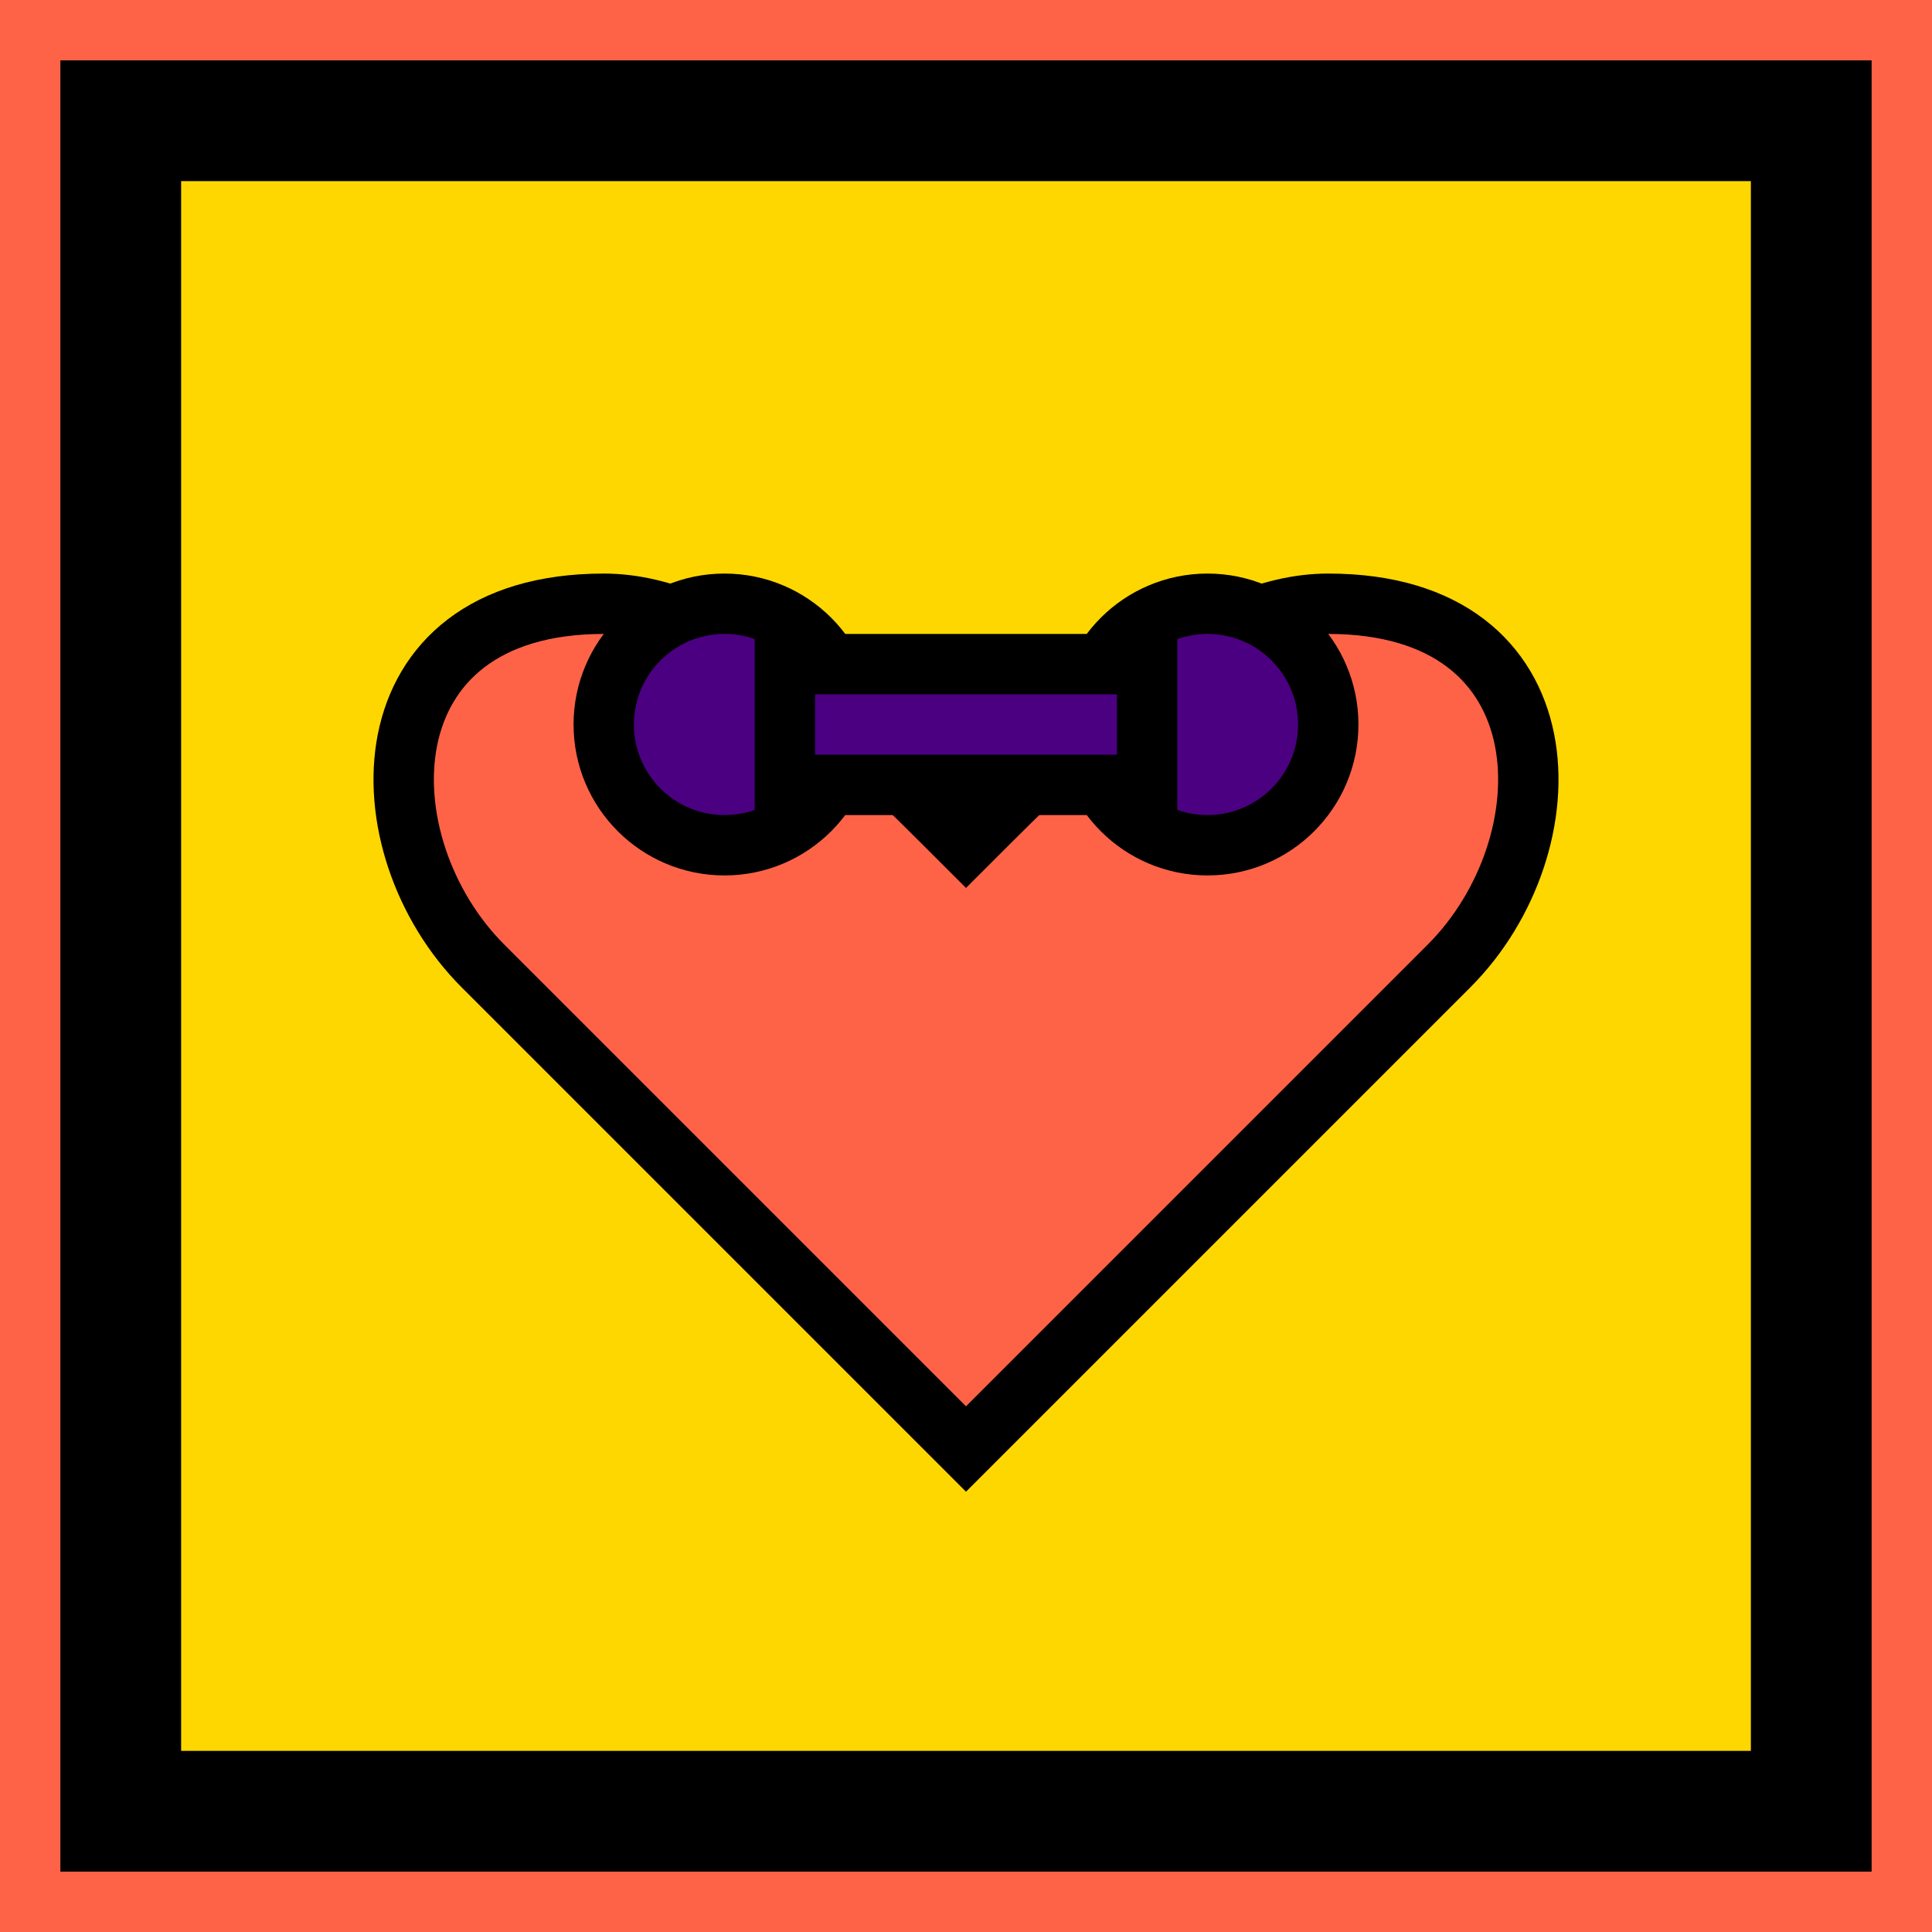
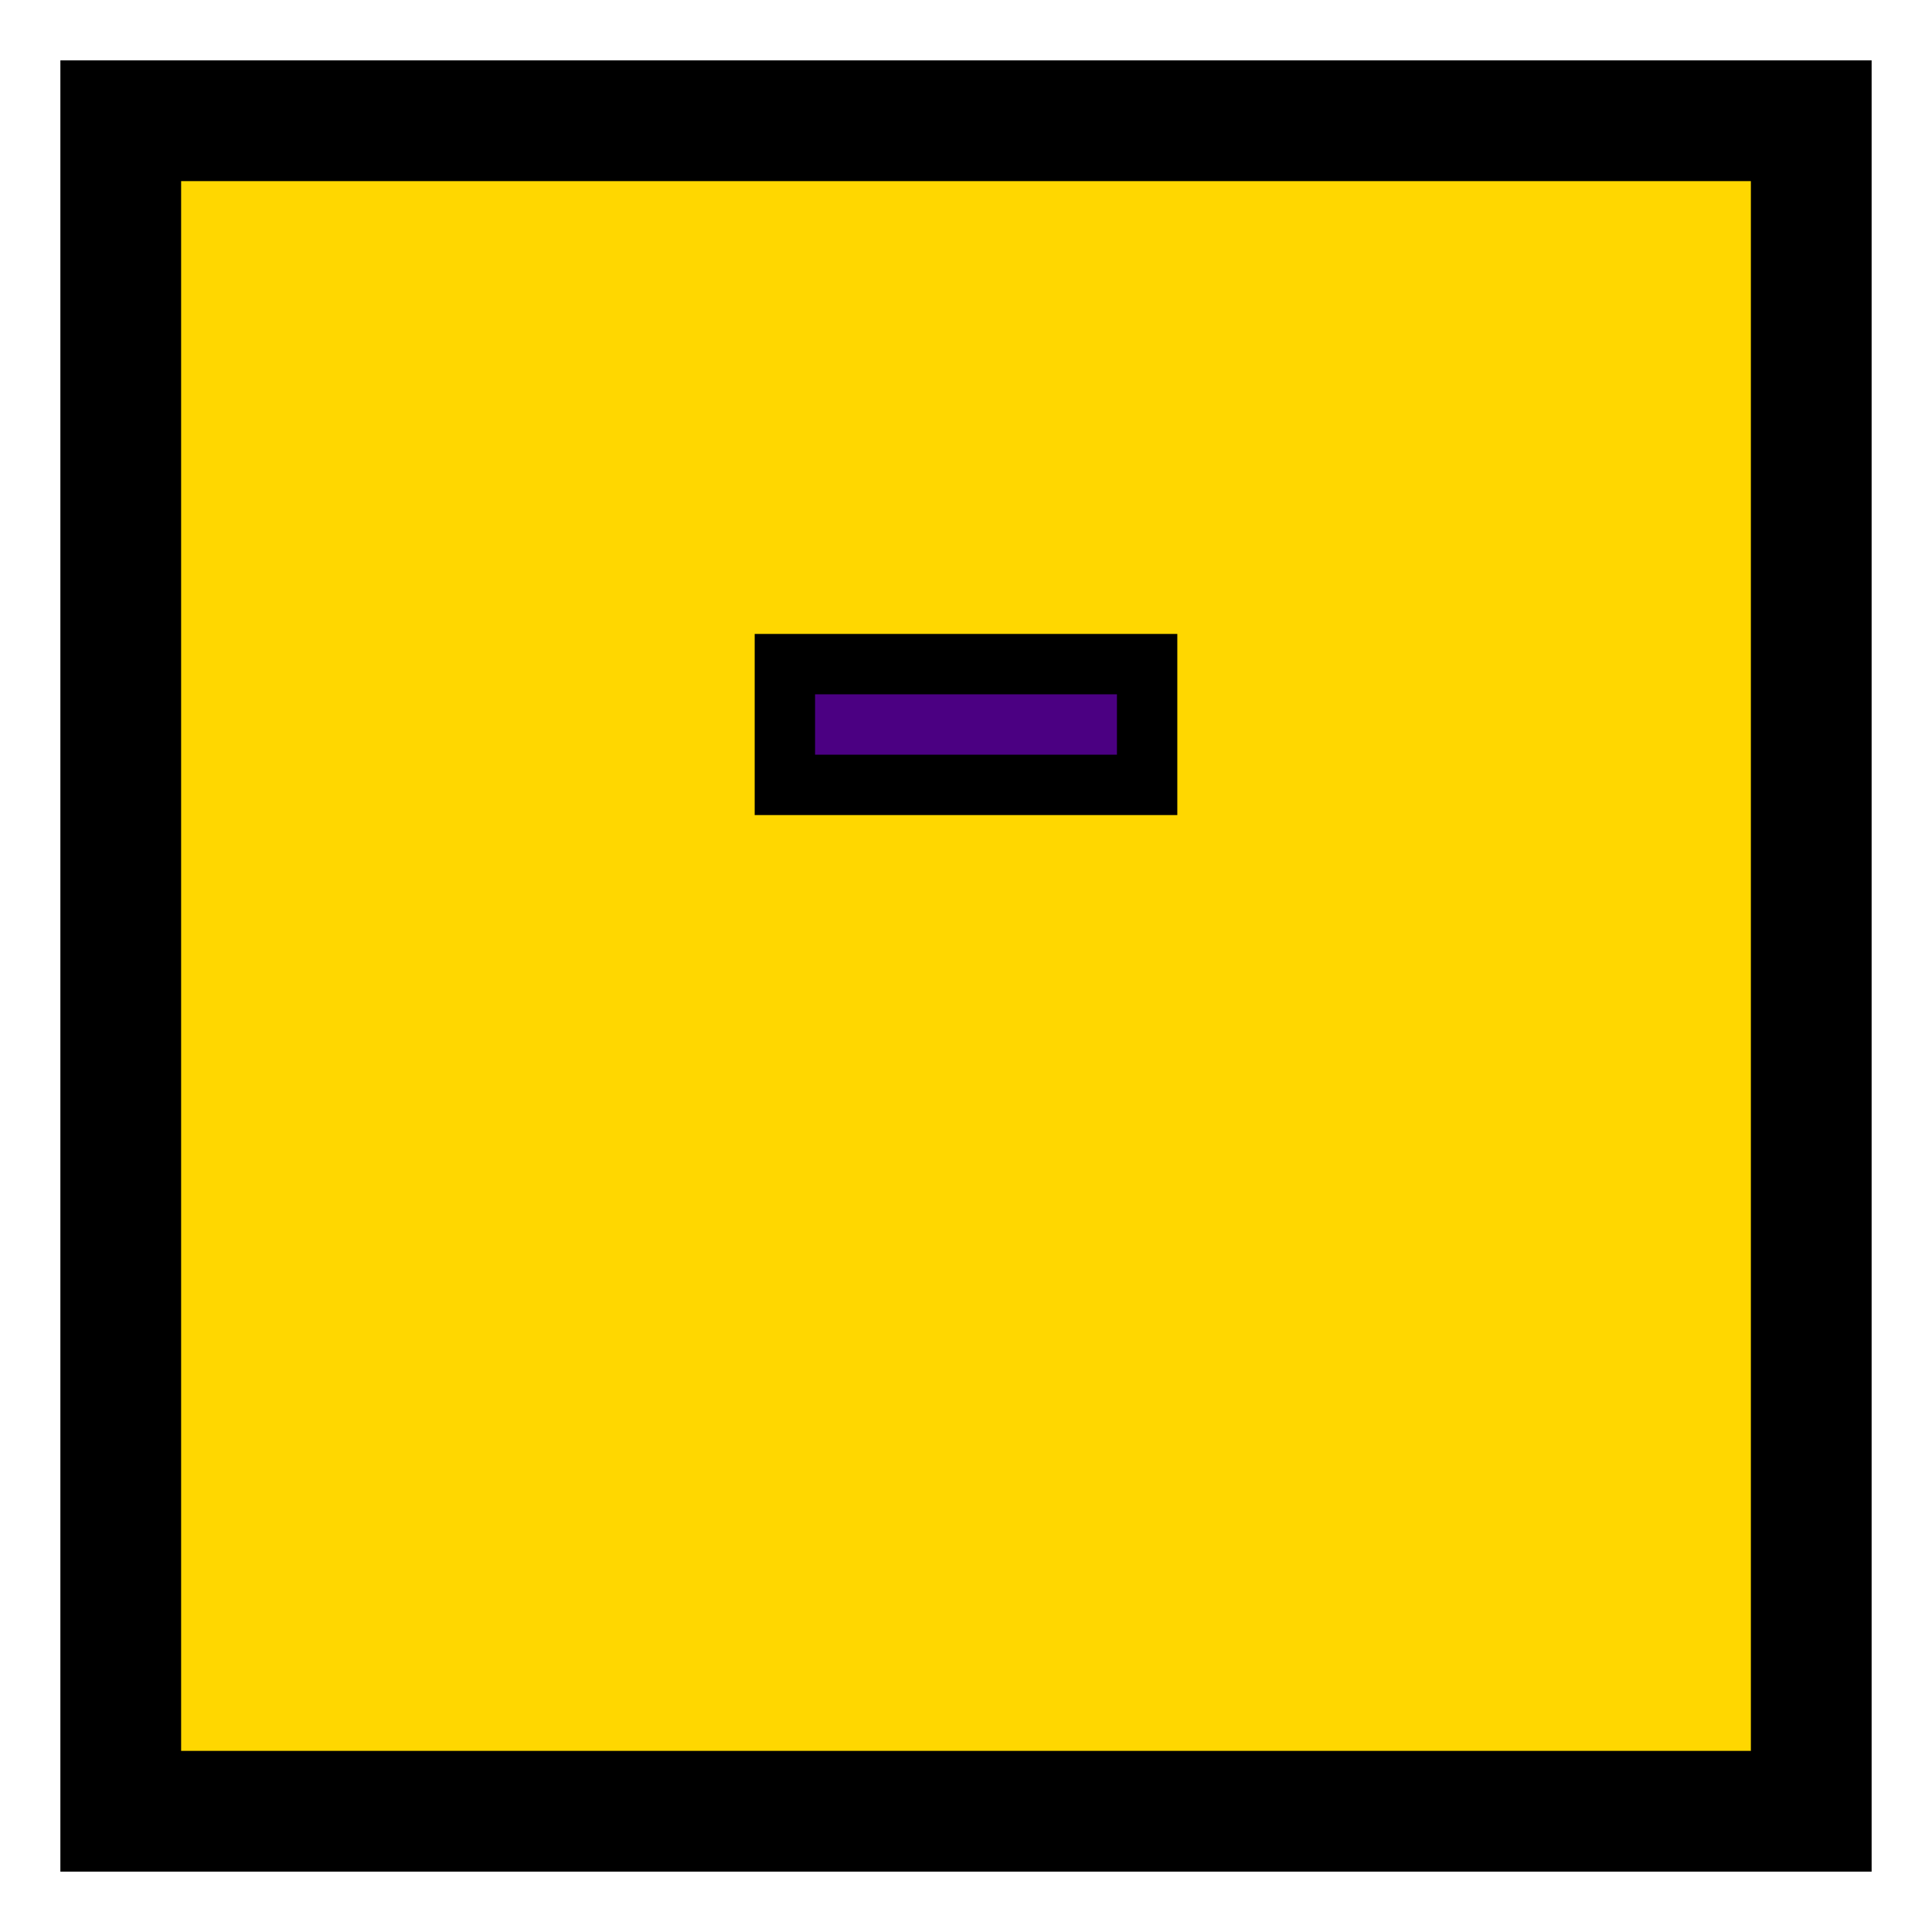
<svg xmlns="http://www.w3.org/2000/svg" width="32" height="32" viewBox="0 0 32 32">
-   <rect width="32" height="32" fill="#FF6347" />
  <rect x="2" y="2" width="28" height="28" fill="#FFD700" stroke="#000" stroke-width="2" />
-   <path d="M16 24L8 16C6 14 6 10 10 10C12 10 14 12 16 14C18 12 20 10 22 10C26 10 26 14 24 16L16 24Z" fill="#FF6347" stroke="#000" stroke-width="1" />
-   <circle cx="12" cy="12" r="2" fill="#4B0082" stroke="#000" stroke-width="1" />
-   <circle cx="20" cy="12" r="2" fill="#4B0082" stroke="#000" stroke-width="1" />
  <rect x="13" y="11" width="6" height="2" fill="#4B0082" stroke="#000" stroke-width="1" />
</svg>